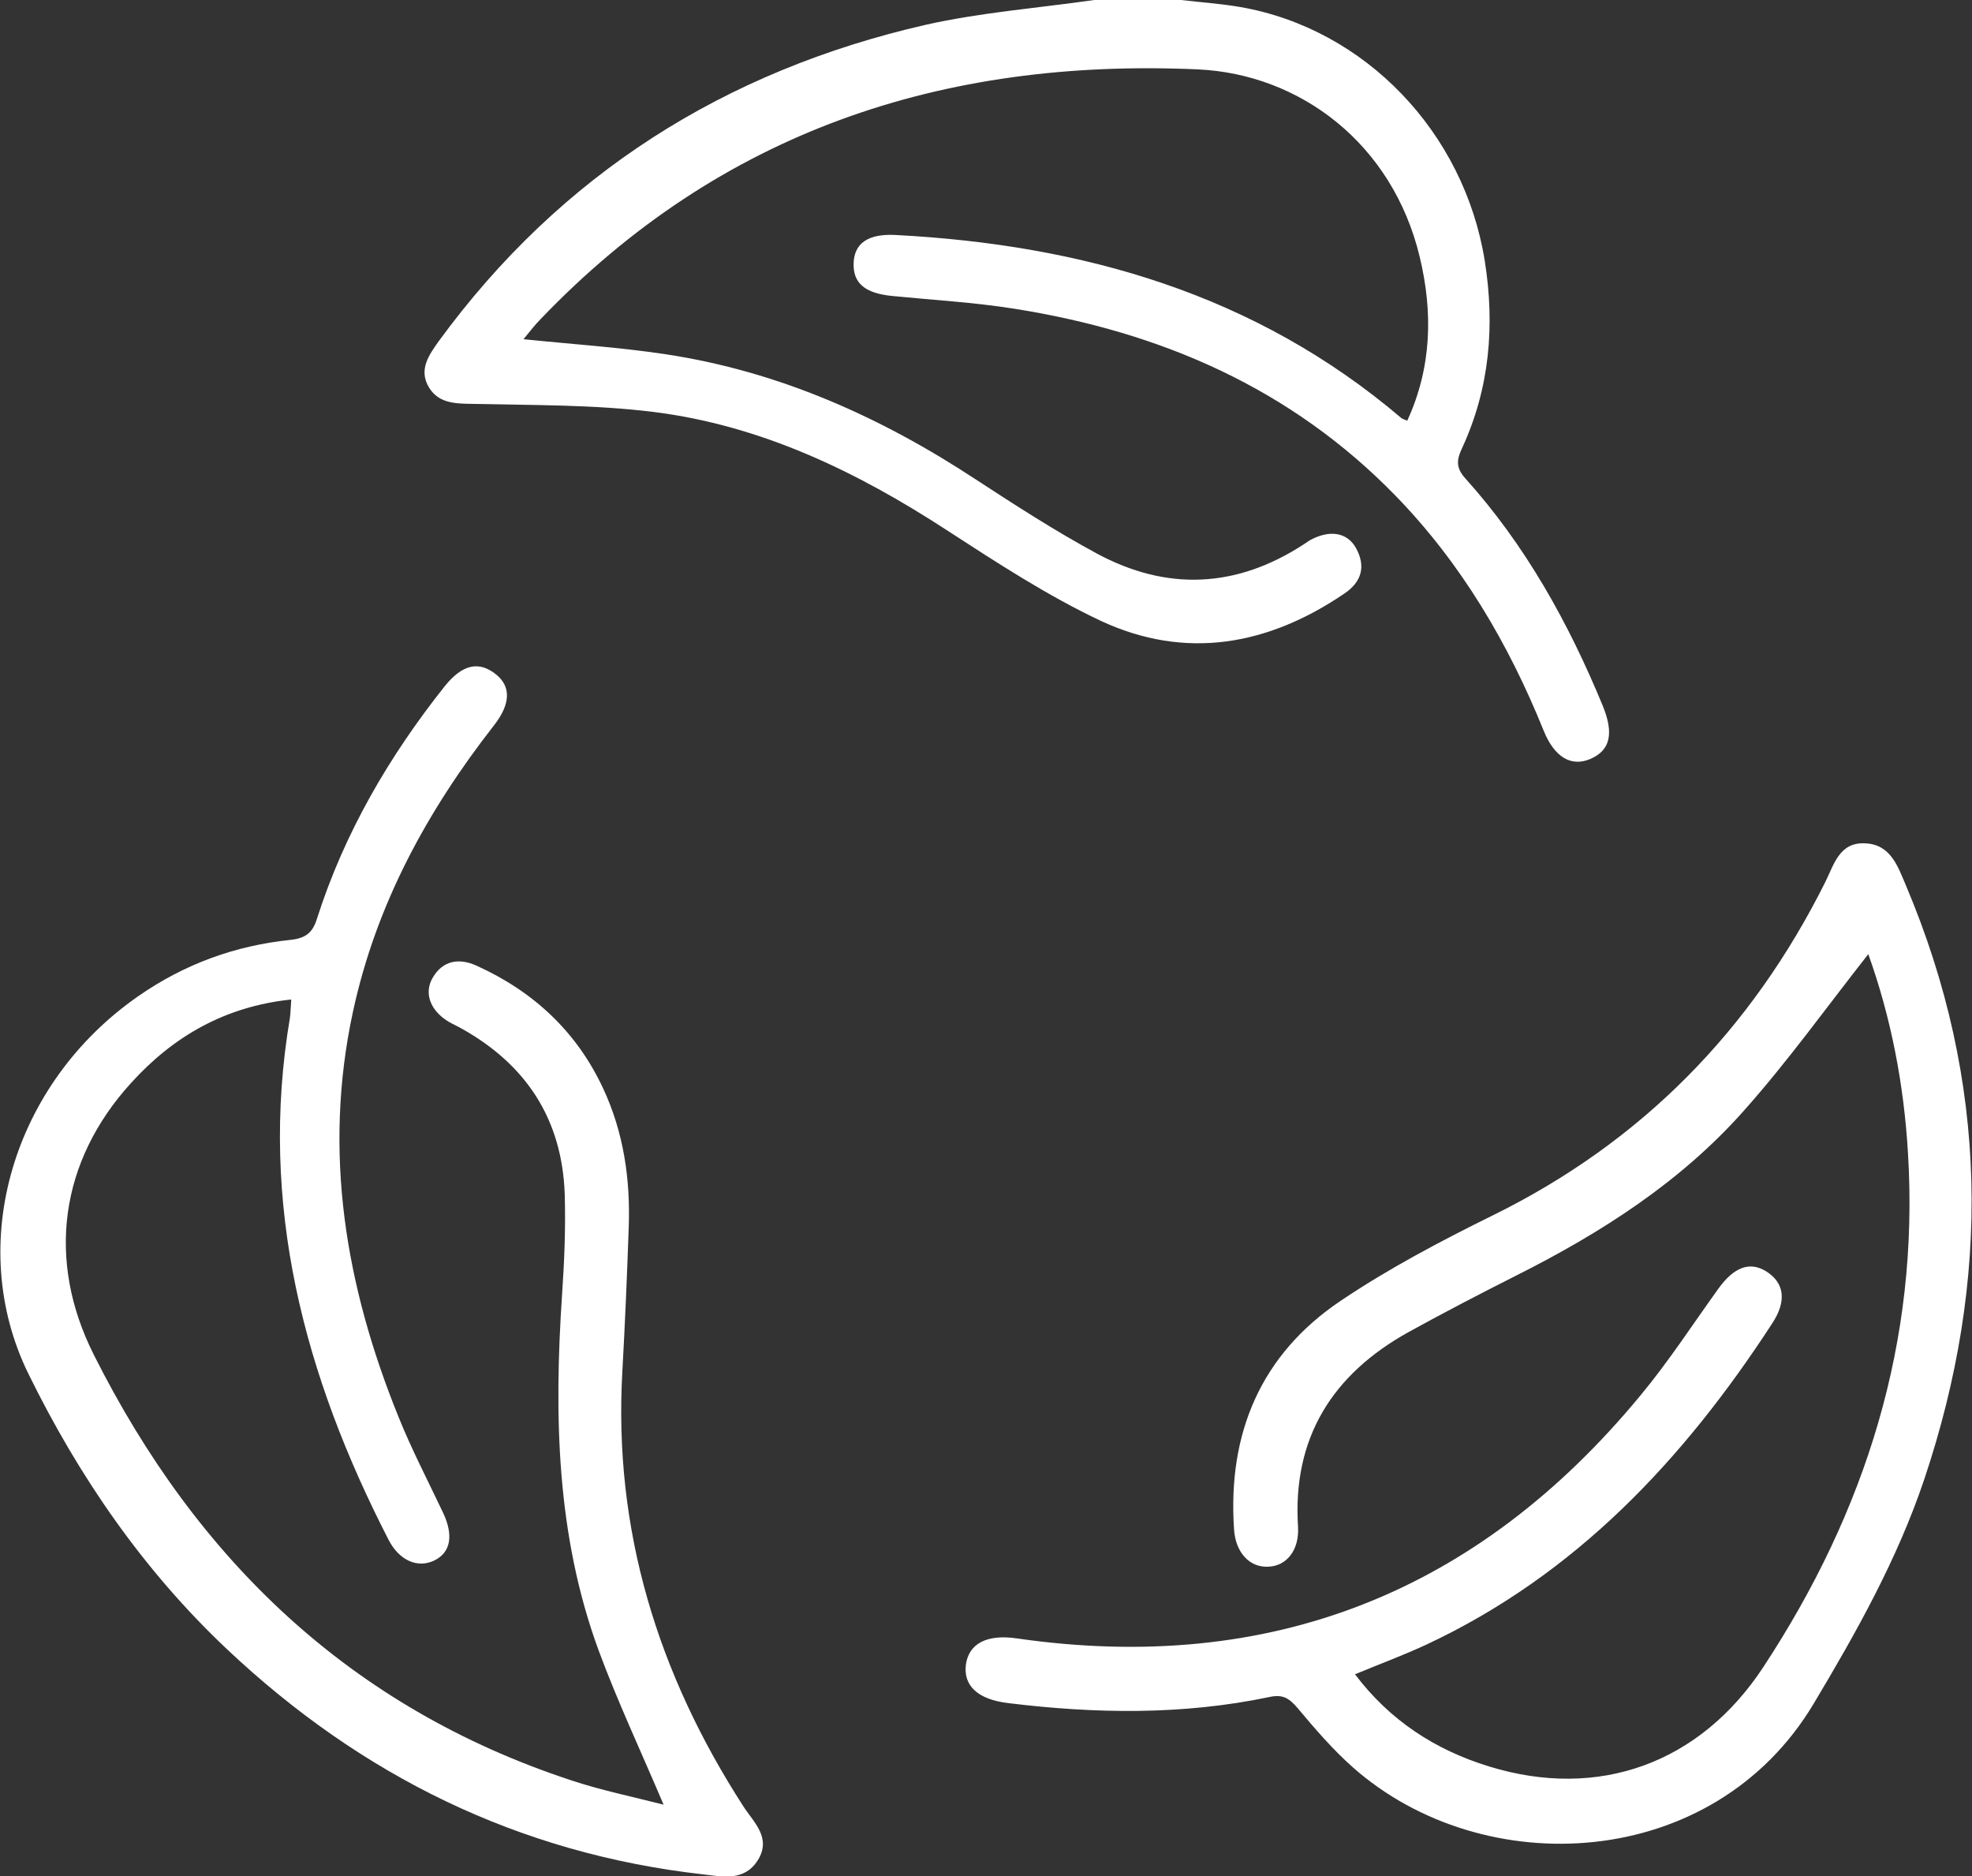
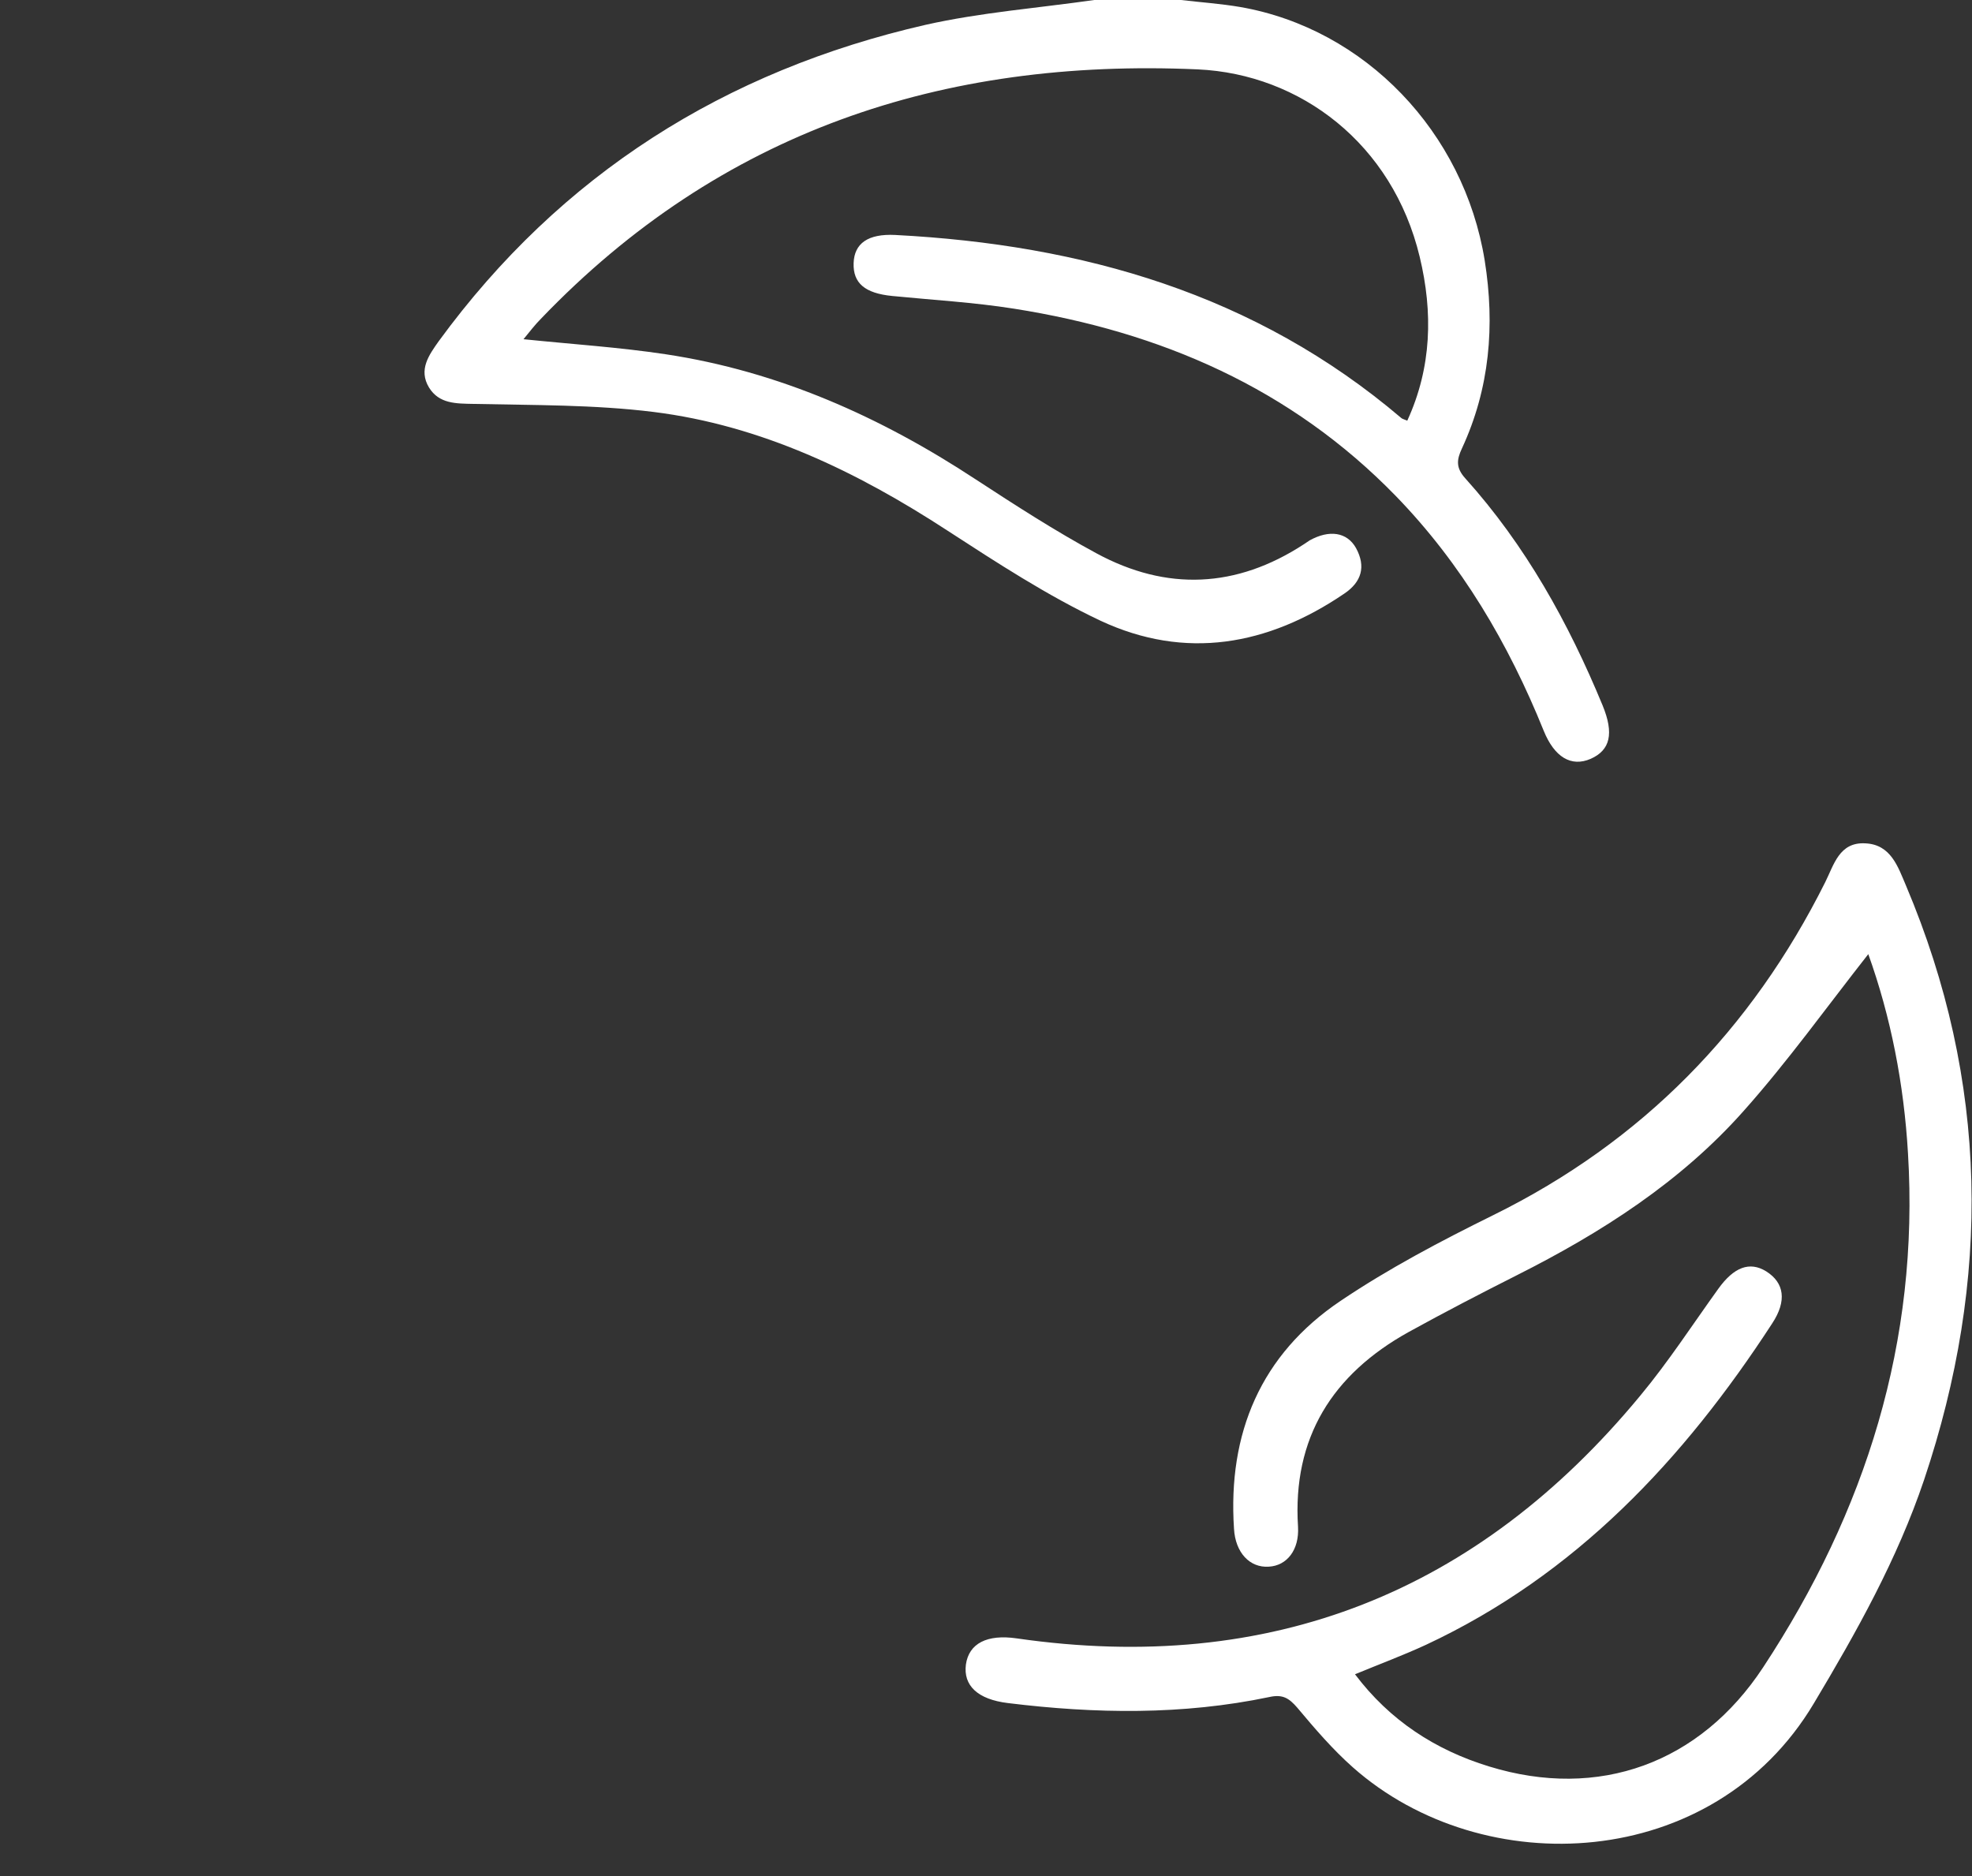
<svg xmlns="http://www.w3.org/2000/svg" id="Layer_2" data-name="Layer 2" viewBox="0 0 58.84 55.98">
  <rect x="0" y="0" width="58.84" height="55.98" fill="#333333" stroke="none" />
  <defs>
    <style>      .cls-1 {        fill: #fff;      }    </style>
  </defs>
  <g id="Layer_1-2" data-name="Layer 1">
    <g id="_3mtLqZ.tif" data-name="3mtLqZ.tif">
      <g>
        <path class="cls-1" d="M35.24,0c.59.07,1.19.11,1.77.21,3.72.65,6.67,3.73,7.29,7.56.31,1.94.15,3.82-.68,5.61-.16.34-.18.58.1.89,1.8,2,3.08,4.31,4.1,6.78.34.83.23,1.33-.36,1.59-.58.25-1.08-.05-1.4-.84-1.05-2.6-2.45-4.98-4.41-7-3.13-3.22-7.02-4.9-11.39-5.59-1.2-.19-2.43-.26-3.64-.38-.81-.08-1.17-.38-1.15-.98.02-.59.43-.88,1.24-.84,5.59.29,10.75,1.76,15.1,5.46.03.03.09.04.18.08.73-1.59.77-3.23.37-4.89-.81-3.37-3.56-5.45-6.62-5.59-7.63-.34-14.25,1.86-19.6,7.44-.18.18-.33.38-.52.61,1.46.15,2.86.24,4.25.45,3.37.51,6.41,1.87,9.24,3.73,1.18.77,2.37,1.54,3.61,2.21,2.09,1.13,4.17,1.04,6.18-.27.06-.04.12-.08.18-.12.58-.32,1.11-.25,1.38.23.3.55.17,1.01-.35,1.36-2.28,1.55-4.74,1.99-7.27.81-1.59-.75-3.09-1.73-4.57-2.69-2.7-1.76-5.56-3.14-8.77-3.54-1.77-.22-3.58-.2-5.37-.24-.52-.01-1.03,0-1.33-.49-.32-.53,0-.97.29-1.38C16.73,5.2,21.63,2.11,27.62.74c1.65-.37,3.35-.5,5.03-.74.86,0,1.72,0,2.59,0Z" />
        <path class="cls-1" d="M55.75,28.46c-1.25,1.59-2.41,3.21-3.72,4.68-1.88,2.12-4.24,3.63-6.76,4.9-1.09.55-2.17,1.11-3.24,1.7-2.27,1.26-3.47,3.15-3.3,5.81.04.69-.33,1.16-.87,1.19-.57.04-1-.42-1.04-1.13-.19-2.85.8-5.2,3.18-6.8,1.44-.97,3-1.79,4.56-2.56,4.44-2.19,7.7-5.53,9.9-9.93.26-.52.42-1.2,1.19-1.16.77.03.98.7,1.22,1.26,2.47,5.84,2.55,11.75.54,17.73-.8,2.37-2.01,4.53-3.29,6.67-3,5.03-9.86,5.35-13.75,1.91-.61-.54-1.14-1.16-1.66-1.78-.25-.29-.44-.41-.84-.32-2.58.54-5.19.5-7.79.18-.92-.11-1.34-.53-1.26-1.15.09-.63.63-.91,1.52-.78,7.56,1.09,13.75-1.37,18.6-7.24.84-1.01,1.56-2.12,2.33-3.19.46-.64.93-.83,1.43-.52.54.34.62.88.18,1.55-2.64,4.06-5.86,7.5-10.33,9.59-.67.31-1.37.57-2.12.88,1.04,1.38,2.4,2.26,4,2.75,3.28,1.01,6.3-.1,8.18-2.96,3.06-4.65,4.66-9.72,4.32-15.33-.12-2.06-.51-4.07-1.19-5.96Z" />
-         <path class="cls-1" d="M8.68,29.82c-1.98.21-3.52,1.11-4.77,2.49-2.13,2.34-2.53,5.29-1.11,8.11,3.07,6.11,7.65,10.52,14.23,12.69.9.3,1.83.49,2.77.73-.68-1.6-1.37-3.07-1.93-4.58-1.27-3.44-1.34-7.02-1.1-10.63.07-1,.11-2.01.08-3.01-.08-2.22-1.14-3.85-3.07-4.93-.12-.07-.26-.13-.38-.2-.56-.33-.76-.86-.49-1.32.31-.53.8-.59,1.31-.36,1.7.77,2.99,1.97,3.78,3.67.61,1.31.81,2.7.76,4.13-.05,1.44-.11,2.87-.19,4.3-.27,4.74,1.06,9.03,3.61,12.98.31.48.85.94.43,1.61-.4.63-1.04.49-1.63.42-5.5-.62-10.2-2.94-14.21-6.72-2.5-2.36-4.42-5.15-5.93-8.23-1.88-3.85-.47-8.65,3.3-11.26,1.37-.95,2.88-1.5,4.53-1.67.45-.05.66-.21.79-.64.82-2.56,2.15-4.84,3.82-6.94.52-.64,1.01-.75,1.52-.34.45.36.44.88-.06,1.52-2,2.56-3.52,5.35-4.21,8.55-.9,4.18-.22,8.18,1.36,12.08.39.97.88,1.91,1.33,2.86.32.68.23,1.19-.27,1.43-.49.23-1.03,0-1.35-.61-2.52-4.9-3.89-10.02-2.95-15.58.02-.14.02-.28.04-.54Z" />
      </g>
    </g>
  </g>
</svg>